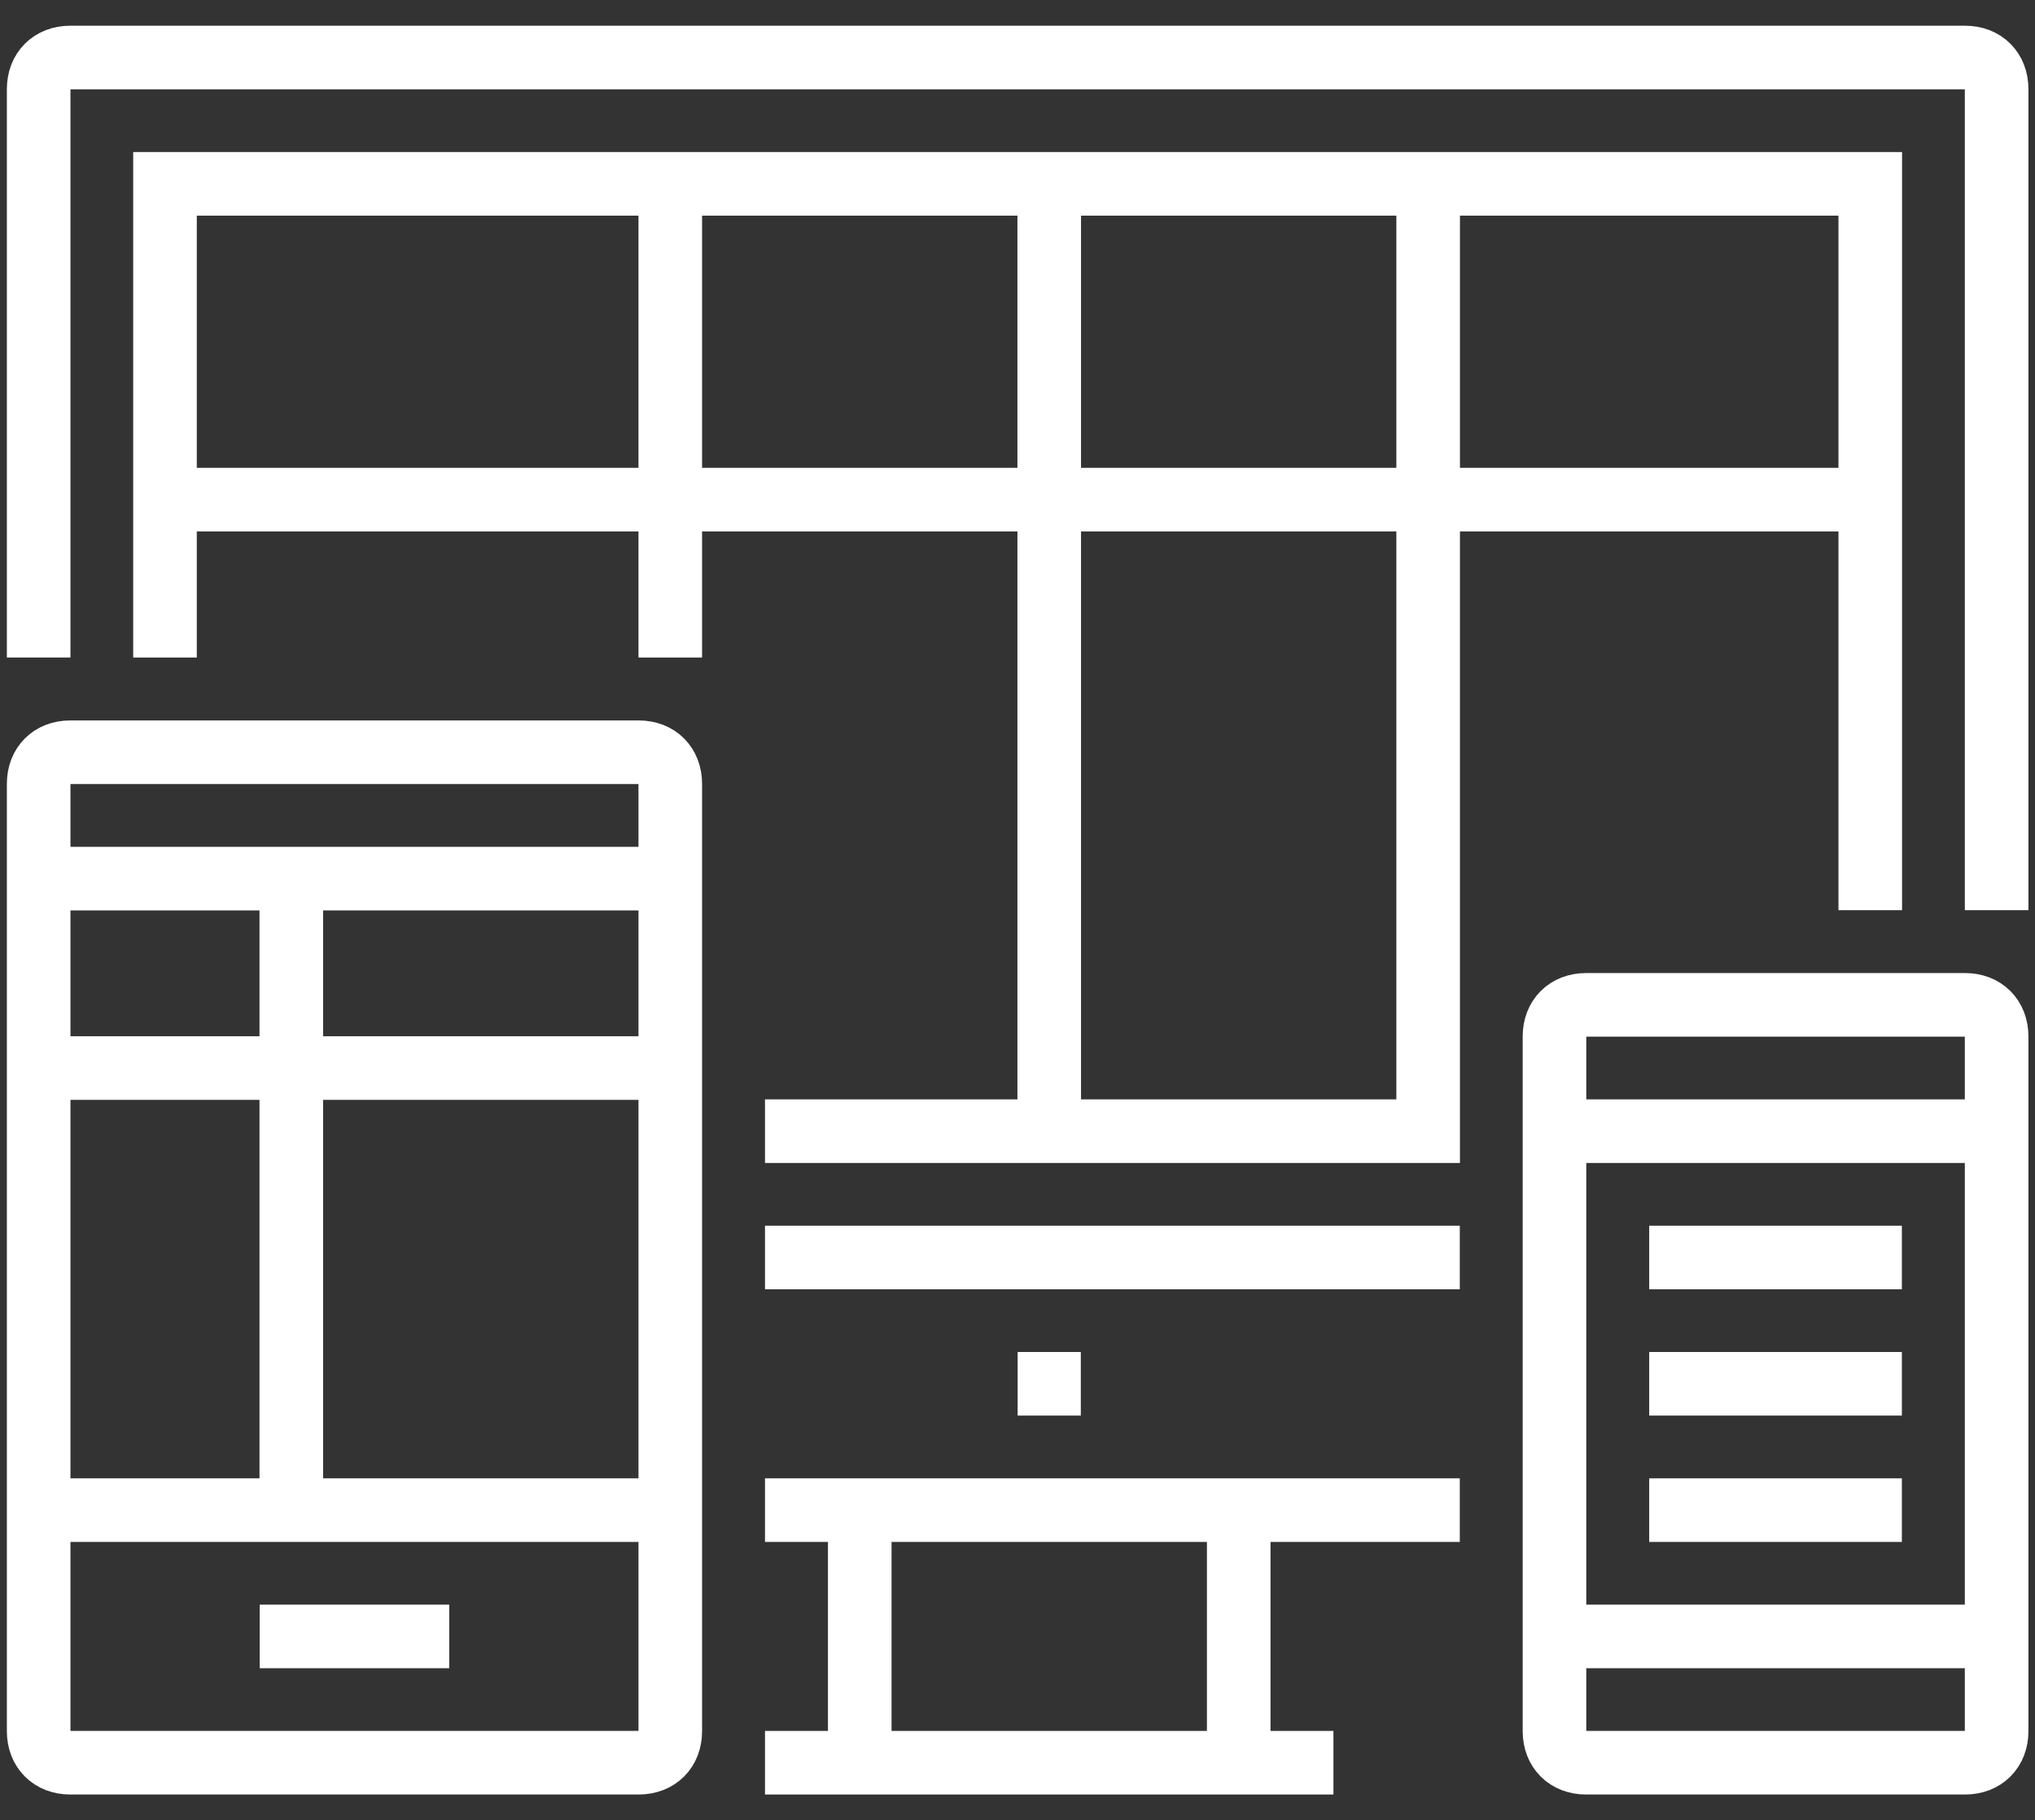
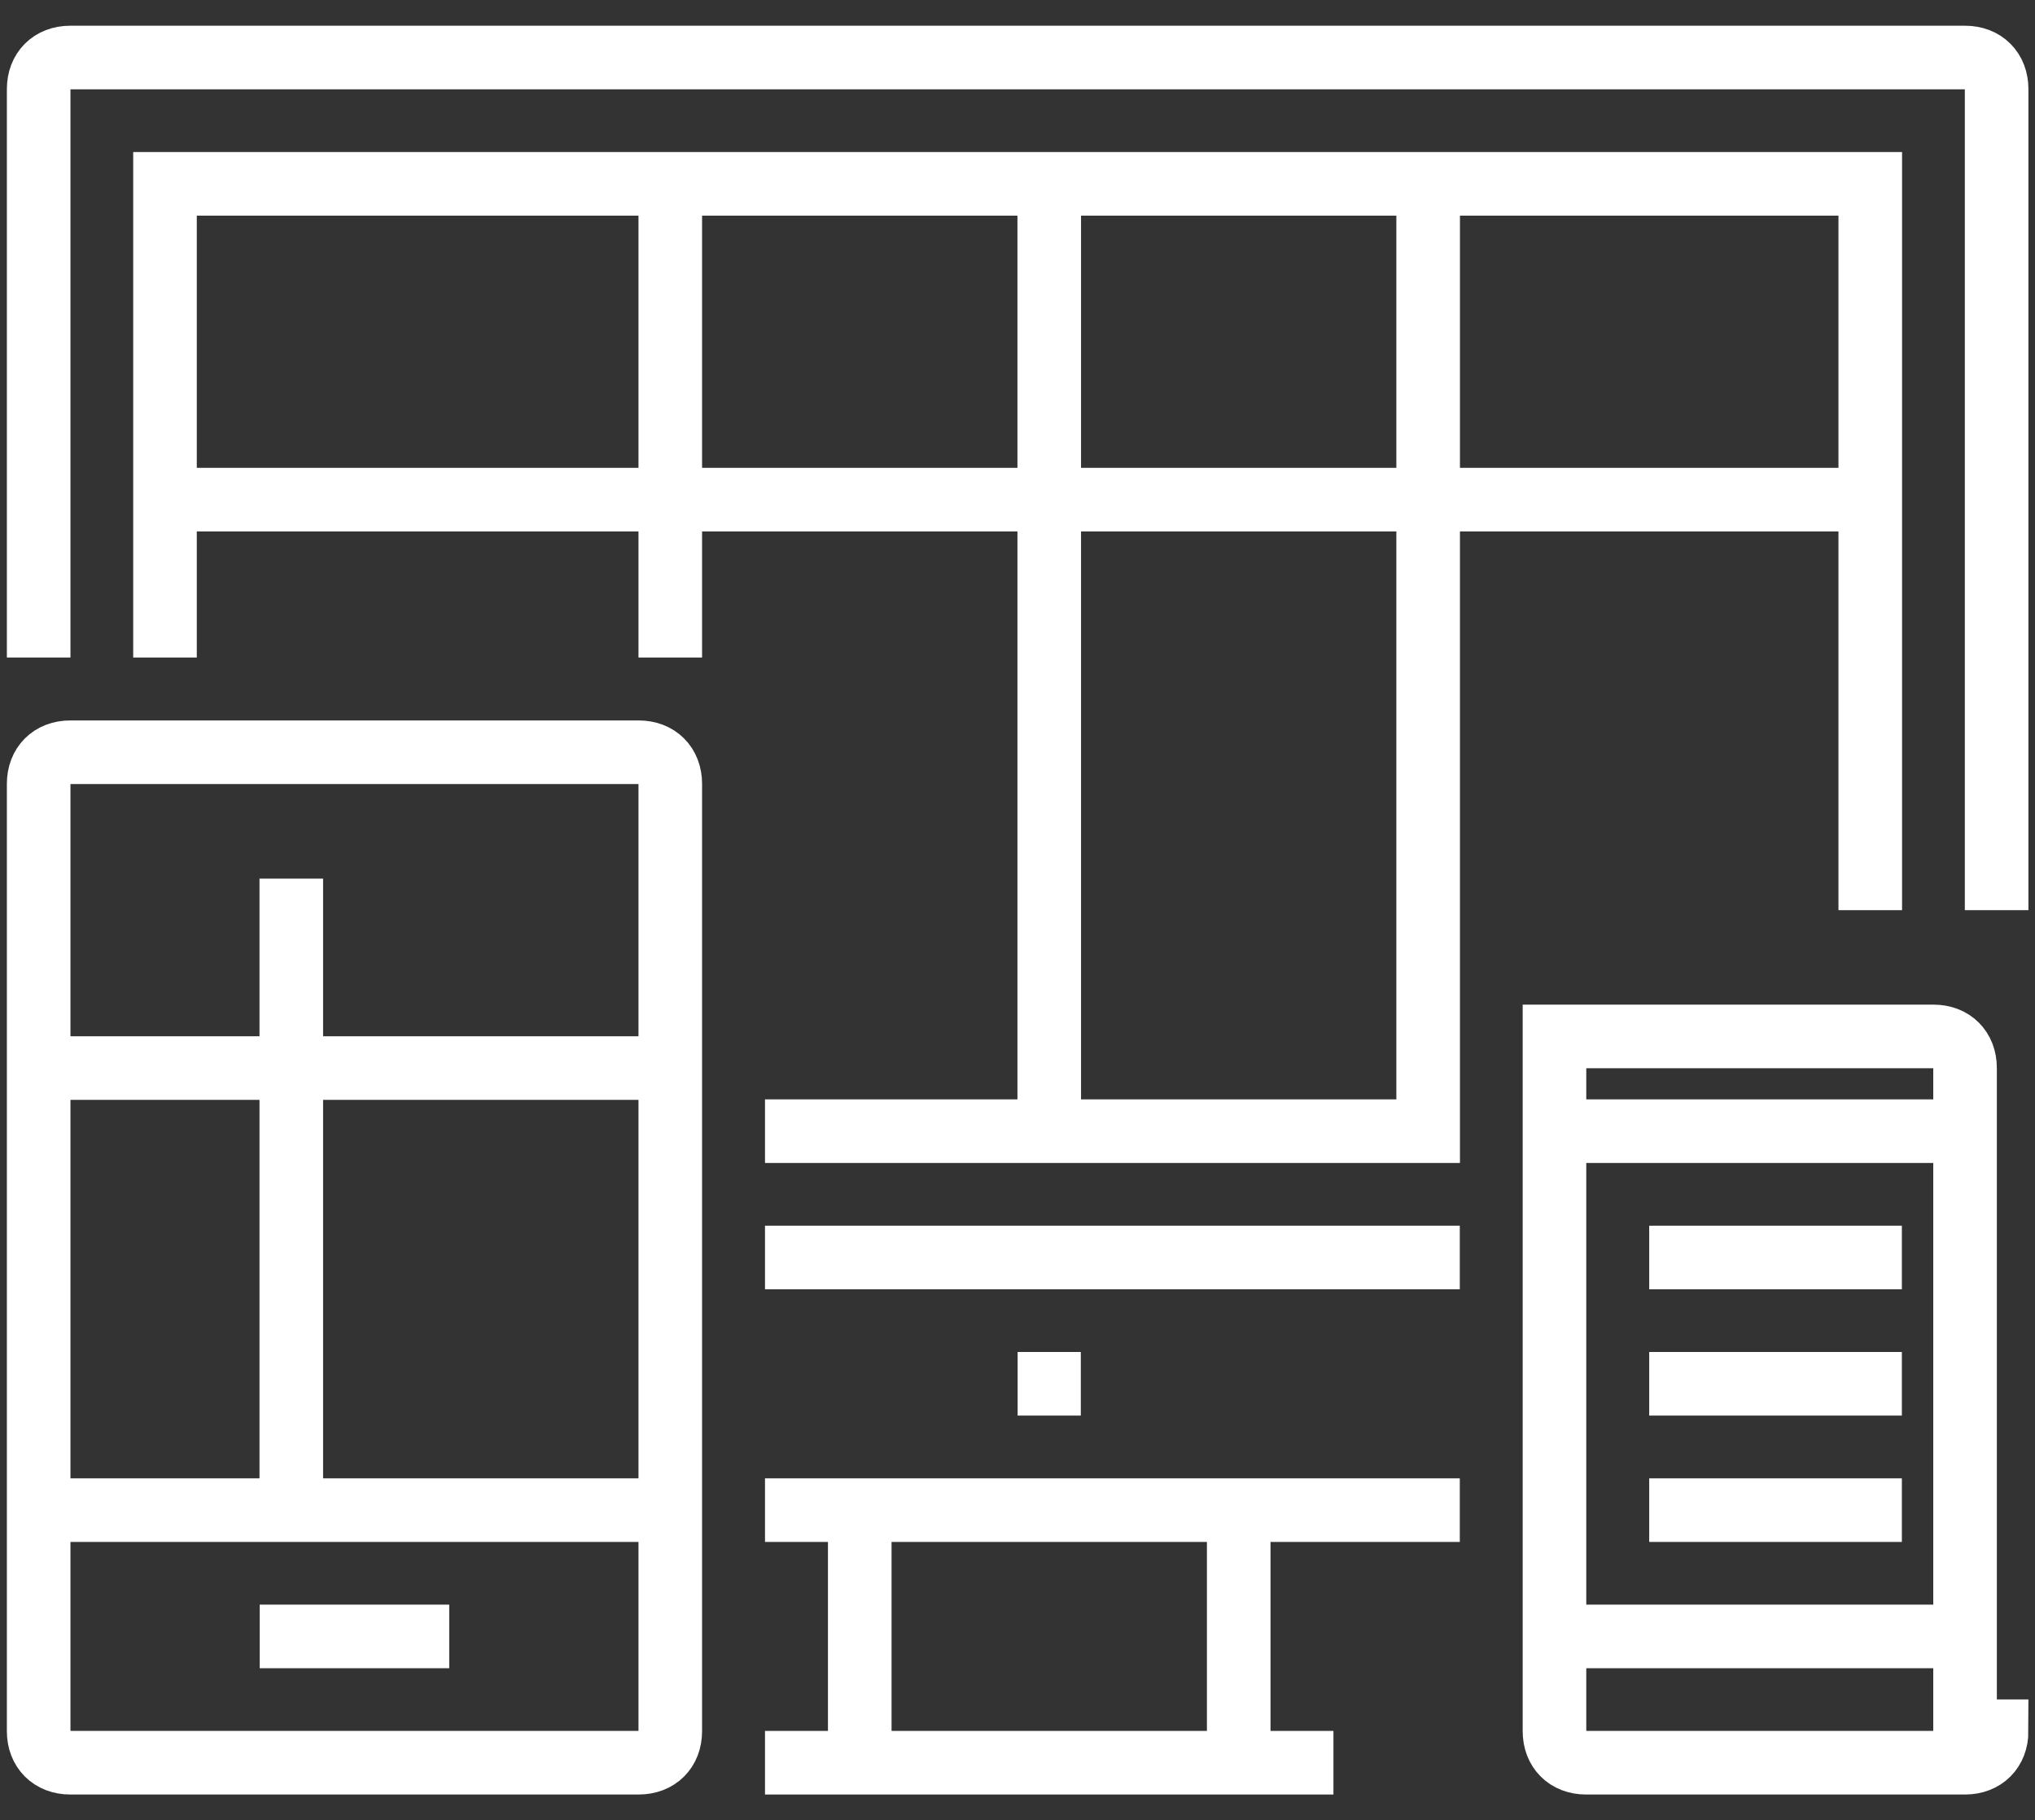
<svg xmlns="http://www.w3.org/2000/svg" version="1.1" id="_x31_6_x5F_binary_x5F_code_x5F_algorithm" x="0px" y="0px" width="64px" height="57.25px" viewBox="0 6.75 64 57.25" enable-background="new 0 6.75 64 57.25" xml:space="preserve">
  <rect x="0" y="6.75" width="64" height="57.25" fill="#333333" stroke="none" />
  <g display="none">
    <g display="inline">
      <line fill="none" stroke="#FFFFFF" stroke-width="2" stroke-miterlimit="10" x1="40" y1="52.375" x2="43" y2="62.375" />
      <line fill="none" stroke="#FFFFFF" stroke-width="2" stroke-miterlimit="10" x1="36" y1="62.375" x2="46" y2="62.375" />
      <rect x="1" y="14.375" fill="none" stroke="#FFFFFF" stroke-width="2" stroke-miterlimit="10" width="32" height="48" />
      <line fill="none" stroke="#FFFFFF" stroke-width="2" stroke-miterlimit="10" x1="1" y1="18.375" x2="33" y2="18.375" />
      <line fill="none" stroke="#FFFFFF" stroke-width="2" stroke-miterlimit="10" x1="6" y1="24.375" x2="14" y2="24.375" />
      <line fill="none" stroke="#FFFFFF" stroke-width="2" stroke-miterlimit="10" x1="14" y1="28.375" x2="22" y2="28.375" />
      <line fill="none" stroke="#FFFFFF" stroke-width="2" stroke-miterlimit="10" x1="6" y1="28.375" x2="12" y2="28.375" />
      <line fill="none" stroke="#FFFFFF" stroke-width="2" stroke-miterlimit="10" x1="12" y1="40.375" x2="20" y2="40.375" />
      <line fill="none" stroke="#FFFFFF" stroke-width="2" stroke-miterlimit="10" x1="6" y1="40.375" x2="10" y2="40.375" />
      <line fill="none" stroke="#FFFFFF" stroke-width="2" stroke-miterlimit="10" x1="10" y1="32.375" x2="20" y2="32.375" />
      <line fill="none" stroke="#FFFFFF" stroke-width="2" stroke-miterlimit="10" x1="22" y1="32.375" x2="28" y2="32.375" />
-       <line fill="none" stroke="#FFFFFF" stroke-width="2" stroke-miterlimit="10" x1="10" y1="36.375" x2="24" y2="36.375" />
      <line fill="none" stroke="#FFFFFF" stroke-width="2" stroke-miterlimit="10" x1="10" y1="44.375" x2="16" y2="44.375" />
      <line fill="none" stroke="#FFFFFF" stroke-width="2" stroke-miterlimit="10" x1="18" y1="44.375" x2="28" y2="44.375" />
      <line fill="none" stroke="#FFFFFF" stroke-width="2" stroke-miterlimit="10" x1="10" y1="48.375" x2="24" y2="48.375" />
      <line fill="none" stroke="#FFFFFF" stroke-width="2" stroke-miterlimit="10" x1="10" y1="52.375" x2="20" y2="52.375" />
      <line fill="none" stroke="#FFFFFF" stroke-width="2" stroke-miterlimit="10" x1="22" y1="52.375" x2="28" y2="52.375" />
      <line fill="none" stroke="#FFFFFF" stroke-width="2" stroke-miterlimit="10" x1="6" y1="56.375" x2="14" y2="56.375" />
      <line fill="none" stroke="#FFFFFF" stroke-width="2" stroke-miterlimit="10" x1="16" y1="56.375" x2="20" y2="56.375" />
      <line fill="none" stroke="#FFFFFF" stroke-width="2" stroke-miterlimit="10" x1="45" y1="13.375" x2="45" y2="21.375" />
      <line fill="none" stroke="#FFFFFF" stroke-width="2" stroke-miterlimit="10" x1="37" y1="23.375" x2="37" y2="31.375" />
      <line fill="none" stroke="#FFFFFF" stroke-width="2" stroke-miterlimit="10" x1="37" y1="33.375" x2="37" y2="41.375" />
-       <line fill="none" stroke="#FFFFFF" stroke-width="2" stroke-miterlimit="10" x1="41" y1="33.375" x2="41" y2="41.375" />
      <line fill="none" stroke="#FFFFFF" stroke-width="2" stroke-miterlimit="10" x1="45" y1="33.375" x2="45" y2="41.375" />
      <line fill="none" stroke="#FFFFFF" stroke-width="2" stroke-miterlimit="10" x1="57" y1="33.375" x2="57" y2="41.375" />
      <line fill="none" stroke="#FFFFFF" stroke-width="2" stroke-miterlimit="10" x1="49" y1="13.375" x2="49" y2="21.375" />
      <line fill="none" stroke="#FFFFFF" stroke-width="2" stroke-miterlimit="10" x1="49" y1="23.375" x2="49" y2="31.375" />
      <path fill="none" stroke="#FFFFFF" stroke-width="2" stroke-miterlimit="10" d="M41,19.375c0,0.553-0.447,1-1,1h-2    c-0.553,0-1-0.447-1-1v-4c0-0.553,0.447-1,1-1h2c0.553,0,1,0.447,1,1V19.375z" />
      <path fill="none" stroke="#FFFFFF" stroke-width="2" stroke-miterlimit="10" d="M57,19.375c0,0.553-0.447,1-1,1h-2    c-0.553,0-1-0.447-1-1v-4c0-0.553,0.447-1,1-1h2c0.553,0,1,0.447,1,1V19.375z" />
      <path fill="none" stroke="#FFFFFF" stroke-width="2" stroke-miterlimit="10" d="M45,29.375c0,0.553-0.447,1-1,1h-2    c-0.553,0-1-0.447-1-1v-4c0-0.553,0.447-1,1-1h2c0.553,0,1,0.447,1,1V29.375z" />
      <path fill="none" stroke="#FFFFFF" stroke-width="2" stroke-miterlimit="10" d="M57,29.375c0,0.553-0.447,1-1,1h-2    c-0.553,0-1-0.447-1-1v-4c0-0.553,0.447-1,1-1h2c0.553,0,1,0.447,1,1V29.375z" />
-       <path fill="none" stroke="#FFFFFF" stroke-width="2" stroke-miterlimit="10" d="M53,39.375c0,0.553-0.447,1-1,1h-2    c-0.553,0-1-0.447-1-1v-4c0-0.553,0.447-1,1-1h2c0.553,0,1,0.447,1,1V39.375z" />
      <path fill="none" stroke="#FFFFFF" stroke-width="2" stroke-miterlimit="10" d="M1,11.375v-2c0-0.552,0.448-1,1-1h60    c0.552,0,1,0.448,1,1v42c0,0.552-0.448,1-1,1H36" />
      <line fill="none" stroke="#FFFFFF" stroke-width="2" stroke-miterlimit="10" x1="63" y1="46.375" x2="36" y2="46.375" />
    </g>
  </g>
  <g>
    <g>
      <g>
        <line fill="none" stroke="#FFFFFF" stroke-width="2" stroke-miterlimit="10" x1="38.957" y1="54.246" x2="38.957" y2="62.19" />
        <line fill="none" stroke="#FFFFFF" stroke-width="2" stroke-miterlimit="10" x1="27.039" y1="62.19" x2="27.039" y2="54.246" />
        <line fill="none" stroke="#FFFFFF" stroke-width="2" stroke-miterlimit="10" x1="24.059" y1="62.19" x2="41.936" y2="62.19" />
        <line fill="none" stroke="#FFFFFF" stroke-width="2" stroke-miterlimit="10" x1="24.059" y1="46.3" x2="45.91" y2="46.3" />
        <line fill="none" stroke="#FFFFFF" stroke-width="2" stroke-miterlimit="10" x1="32.004" y1="50.272" x2="33.991" y2="50.272" />
        <polyline fill="none" stroke="#FFFFFF" stroke-width="2" stroke-miterlimit="10" points="5.189,27.43 5.189,12.532      58.819,12.532 58.819,35.376    " />
        <line fill="none" stroke="#FFFFFF" stroke-width="2" stroke-miterlimit="10" x1="21.08" y1="12.532" x2="21.08" y2="27.43" />
        <line fill="none" stroke="#FFFFFF" stroke-width="2" stroke-miterlimit="10" x1="5.189" y1="22.464" x2="58.819" y2="22.464" />
        <line fill="none" stroke="#FFFFFF" stroke-width="2" stroke-miterlimit="10" x1="32.998" y1="12.532" x2="32.998" y2="42.327" />
        <polyline fill="none" stroke="#FFFFFF" stroke-width="2" stroke-miterlimit="10" points="44.915,12.532 44.915,42.327      24.059,42.327    " />
        <line fill="none" stroke="#FFFFFF" stroke-width="2" stroke-miterlimit="10" x1="45.91" y1="54.246" x2="24.059" y2="54.246" />
        <path fill="none" stroke="#FFFFFF" stroke-width="2" stroke-miterlimit="10" d="M1.216,27.43V9.553     c0-0.596,0.397-0.994,0.994-0.994h59.591c0.594,0,0.992,0.398,0.992,0.994v25.823" />
      </g>
      <g>
        <line fill="none" stroke="#FFFFFF" stroke-width="2" stroke-miterlimit="10" x1="21.08" y1="54.246" x2="1.216" y2="54.246" />
        <path fill="none" stroke="#FFFFFF" stroke-width="2" stroke-miterlimit="10" d="M21.08,61.199c0,0.594-0.397,0.991-0.993,0.991     H2.21c-0.596,0-0.994-0.397-0.994-0.991V31.403c0-0.597,0.397-0.994,0.994-0.994h17.877c0.595,0,0.993,0.397,0.993,0.994V61.199z     " />
        <line fill="none" stroke="#FFFFFF" stroke-width="2" stroke-miterlimit="10" x1="9.161" y1="34.384" x2="9.161" y2="54.246" />
        <line fill="none" stroke="#FFFFFF" stroke-width="2" stroke-miterlimit="10" x1="1.216" y1="40.342" x2="21.08" y2="40.342" />
      </g>
-       <line fill="none" stroke="#FFFFFF" stroke-width="2" stroke-miterlimit="10" x1="1.216" y1="34.384" x2="21.08" y2="34.384" />
-       <path fill="none" stroke="#FFFFFF" stroke-width="2" stroke-miterlimit="10" d="M62.793,61.199c0,0.594-0.398,0.991-0.992,0.991    h-11.92c-0.595,0-0.993-0.397-0.993-0.991V39.347c0-0.595,0.398-0.993,0.993-0.993h11.92c0.594,0,0.992,0.398,0.992,0.993V61.199z    " />
+       <path fill="none" stroke="#FFFFFF" stroke-width="2" stroke-miterlimit="10" d="M62.793,61.199c0,0.594-0.398,0.991-0.992,0.991    h-11.92c-0.595,0-0.993-0.397-0.993-0.991V39.347h11.92c0.594,0,0.992,0.398,0.992,0.993V61.199z    " />
      <line fill="none" stroke="#FFFFFF" stroke-width="2" stroke-miterlimit="10" x1="51.867" y1="54.246" x2="59.813" y2="54.246" />
      <line fill="none" stroke="#FFFFFF" stroke-width="2" stroke-miterlimit="10" x1="48.888" y1="58.218" x2="62.793" y2="58.218" />
      <line fill="none" stroke="#FFFFFF" stroke-width="2" stroke-miterlimit="10" x1="8.168" y1="58.218" x2="14.128" y2="58.218" />
      <line fill="none" stroke="#FFFFFF" stroke-width="2" stroke-miterlimit="10" x1="51.867" y1="46.3" x2="59.813" y2="46.3" />
      <line fill="none" stroke="#FFFFFF" stroke-width="2" stroke-miterlimit="10" x1="51.867" y1="50.272" x2="59.813" y2="50.272" />
      <line fill="none" stroke="#FFFFFF" stroke-width="2" stroke-miterlimit="10" x1="48.888" y1="42.327" x2="62.793" y2="42.327" />
    </g>
  </g>
</svg>